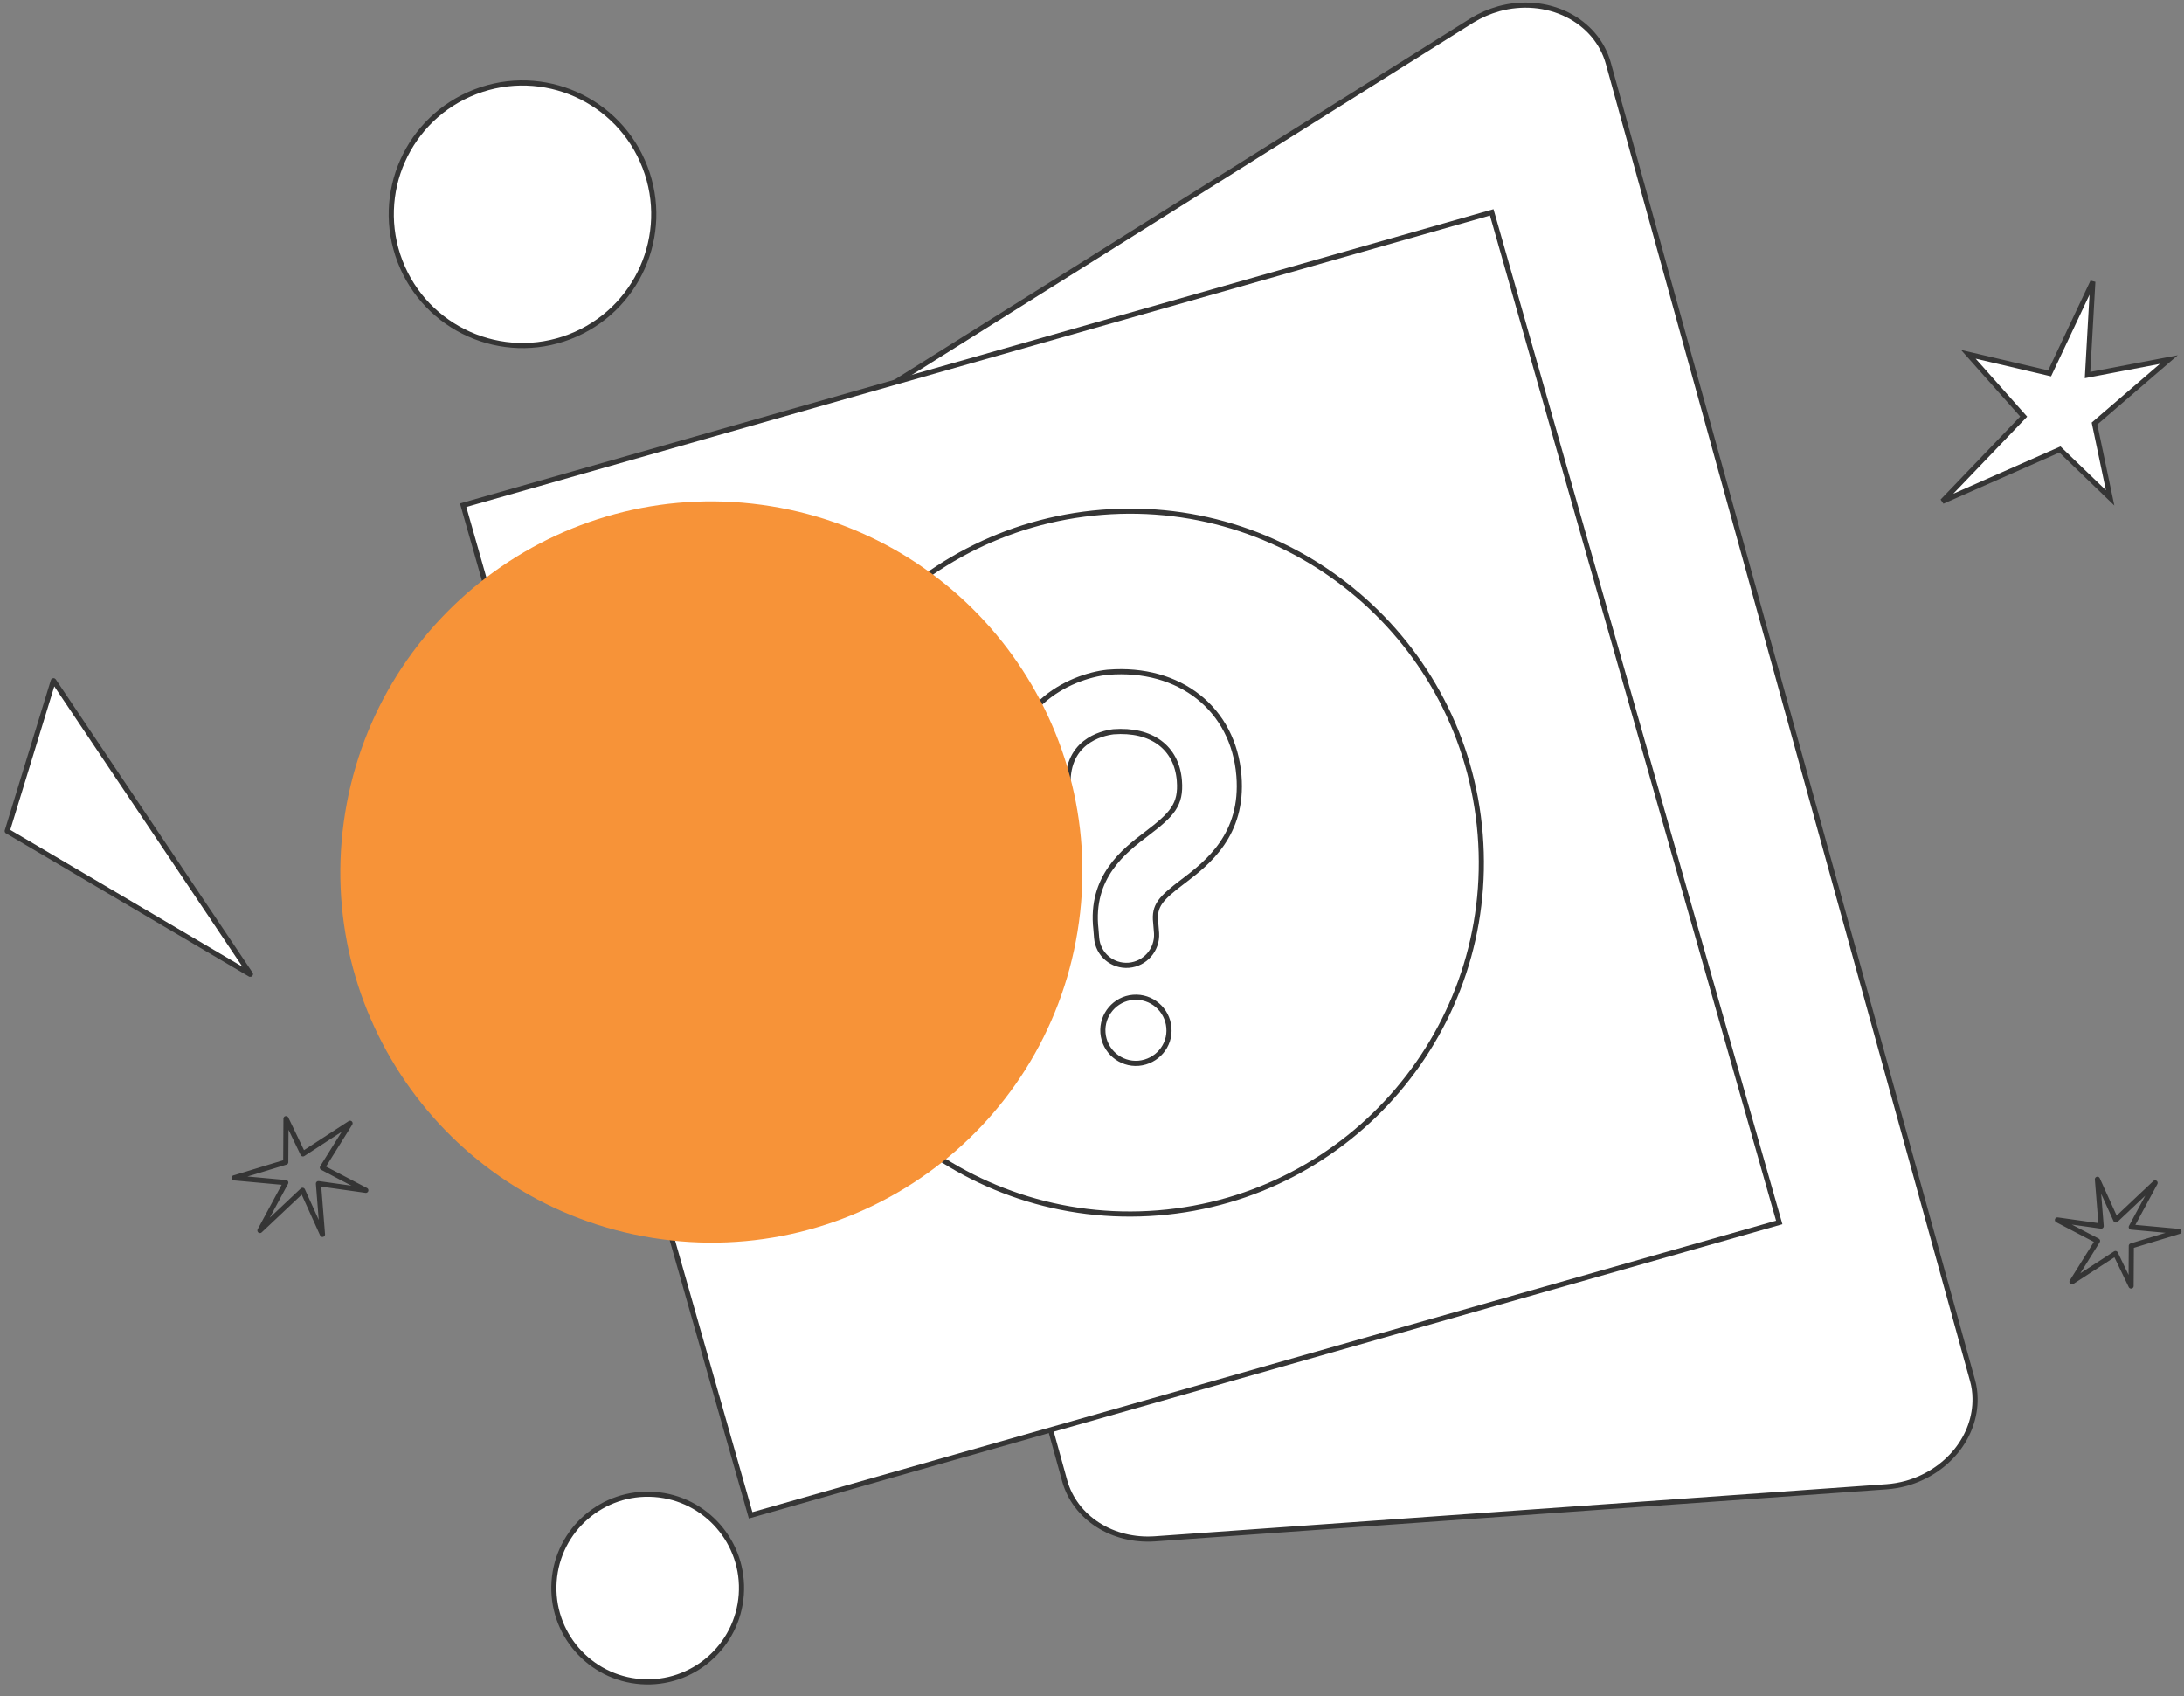
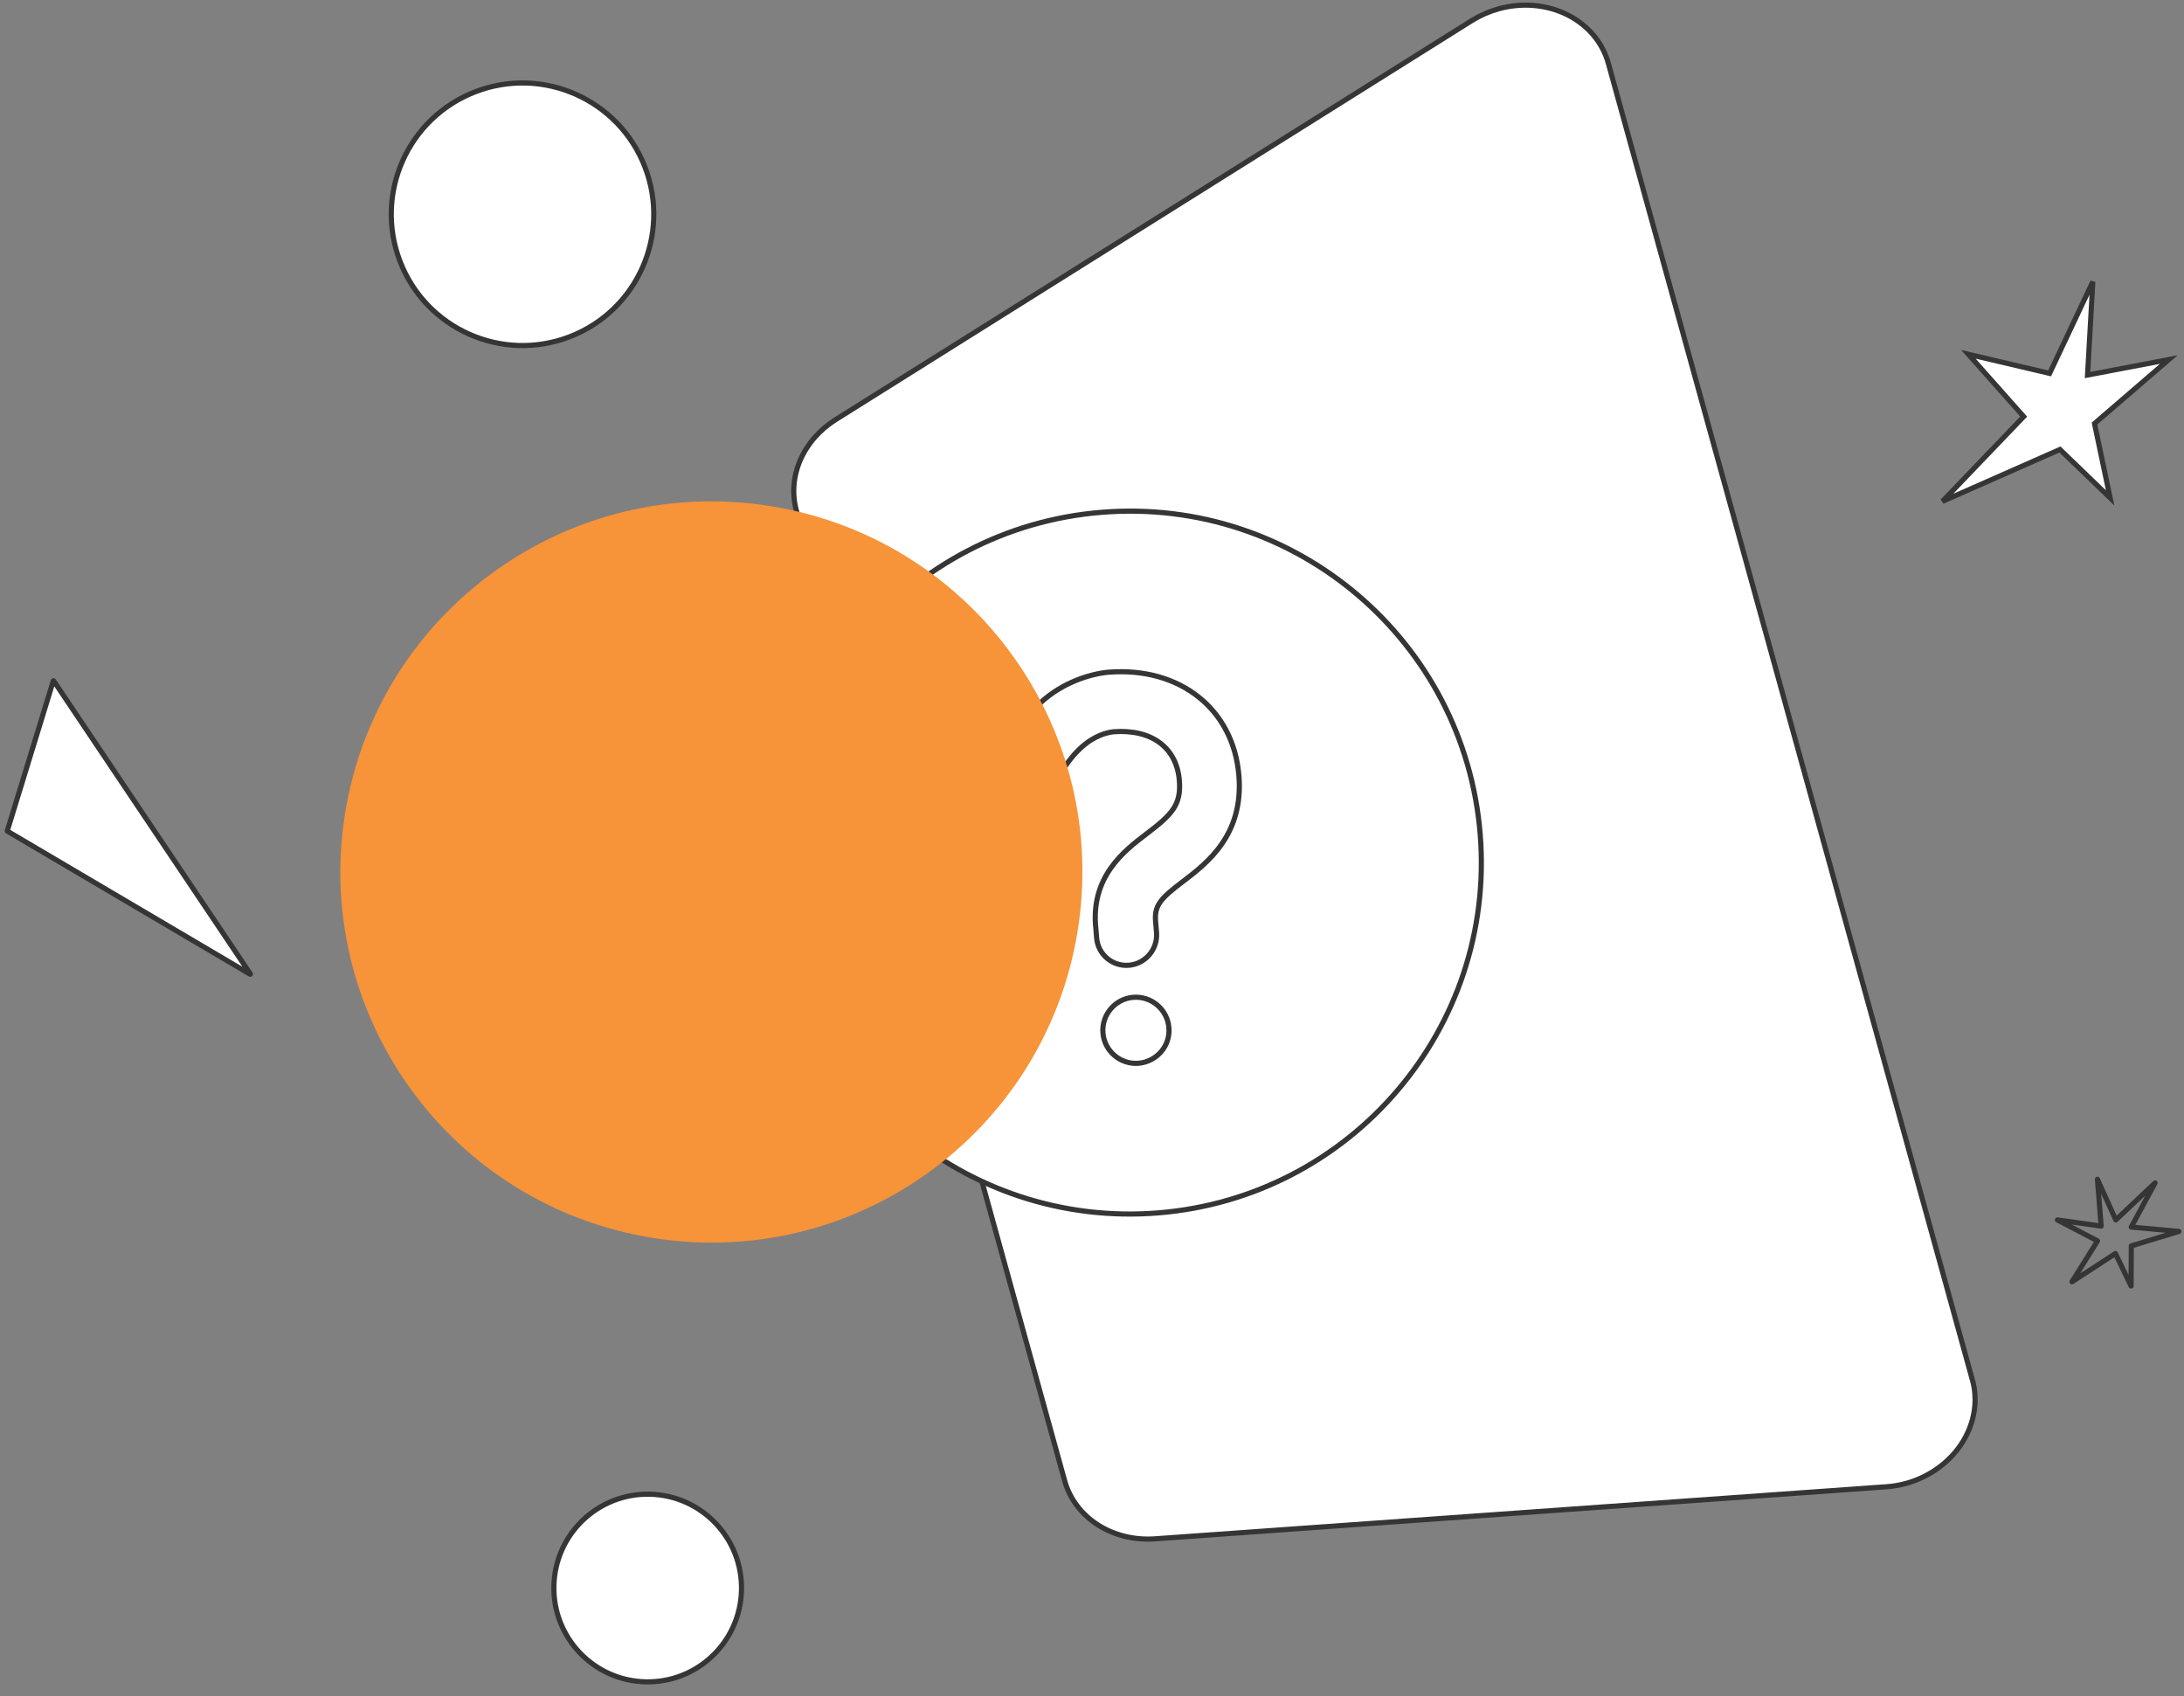
<svg xmlns="http://www.w3.org/2000/svg" width="425" height="330" viewBox="0 0 425 330" fill="none">
  <rect x="0" y="0" width="425" height="330" fill="#808080" stroke="none" />
  <path d="M110.845 65.521C124.009 60.457 130.578 45.685 125.515 32.521C120.455 19.354 105.679 12.788 92.515 17.848C79.351 22.908 72.782 37.684 77.846 50.848C82.906 64.011 97.681 70.581 110.845 65.521Z" fill="white" stroke="#353535" />
  <path d="M370.974 288.595C369.711 288.94 368.422 289.164 367.122 289.259L224.681 299.397C220.693 299.662 216.797 298.7 213.625 296.662C210.452 294.624 208.187 291.631 207.203 288.169L154.992 99.388C154.092 96.172 154.349 92.724 155.726 89.533C157.103 86.342 159.527 83.573 162.659 81.616L286.472 3.966C288.077 2.982 289.824 2.222 291.653 1.708C296.181 0.459 300.969 0.874 304.967 2.857C308.959 4.84 311.841 8.233 312.969 12.287L383.836 268.531C384.16 269.666 384.325 270.841 384.34 272.027C384.409 275.651 383.124 279.26 380.701 282.268C378.27 285.275 374.844 287.504 370.974 288.595Z" fill="white" stroke="#353535" />
-   <path d="M290.288 41.316L90.125 98.293L146.07 294.814L346.234 237.834L290.288 41.316Z" fill="white" stroke="#353535" />
  <path d="M407.584 82.406L410.621 96.862L400.857 87.451L377.992 97.542L393.803 81.051L383.037 68.93L398.849 72.643L407.257 54.801L406.229 72.969L422.04 69.958L407.584 82.406Z" fill="white" stroke="#353535" />
  <path d="M107.828 307.666C107.112 317.724 114.687 326.456 124.745 327.172C134.802 327.888 143.534 320.313 144.25 310.255C144.966 300.198 137.391 291.466 127.333 290.75C117.272 290.034 108.54 297.609 107.828 307.666Z" fill="white" stroke="#353535" />
  <path d="M1.419 161.65L10.371 132.469C10.378 132.425 10.422 132.432 10.441 132.458L48.739 189.516C48.757 189.542 48.731 189.56 48.684 189.553L1.411 161.694C1.393 161.668 1.393 161.668 1.419 161.65Z" fill="white" stroke="#353535" />
  <path d="M408.17 241.426L403.198 249.38L411.659 243.883L414.699 250.206L414.747 242.396L424.007 239.583L414.736 238.731L419.377 230.139L411.728 237.347L408.152 229.438L408.879 238.544L400.371 237.347L408.17 241.426Z" stroke="#353535" stroke-linecap="round" stroke-linejoin="round" />
-   <path d="M62.736 227.158L68.123 218.536L58.954 224.496L55.657 217.637L55.605 226.108L45.562 229.159L55.612 230.081L50.586 239.396L58.877 231.583L62.754 240.157L61.969 230.286L71.189 231.583L62.736 227.158Z" stroke="#353535" stroke-linecap="round" stroke-linejoin="round" />
  <path d="M225.368 235.978C263.009 232.952 291.07 199.985 288.044 162.345C285.018 124.704 252.052 96.643 214.411 99.669C176.77 102.694 148.709 135.661 151.735 173.302C154.761 210.942 187.727 239.003 225.368 235.978Z" fill="white" stroke="#353535" />
-   <path d="M215.629 130.789L215.519 130.796C208.281 131.564 194.927 137.479 196.293 154.462C196.55 157.671 199.344 160.051 202.553 159.79C205.759 159.533 208.138 156.738 207.881 153.529C207.139 144.272 214.38 142.664 216.668 142.37C224.071 141.812 228.98 145.414 229.501 151.866C229.88 156.603 228.051 158.475 223.142 162.21C218.75 165.533 212.115 170.615 213.264 180.793L213.4 182.468C213.657 185.677 216.451 188.056 219.661 187.799C222.829 187.542 225.249 184.781 225.066 181.568L224.9 179.526C224.519 176.148 225.877 174.79 230.232 171.47L230.302 171.426C234.969 167.861 242.012 162.415 241.09 150.933C240.047 137.96 229.586 129.665 215.629 130.789Z" fill="white" stroke="#353535" />
+   <path d="M215.629 130.789L215.519 130.796C208.281 131.564 194.927 137.479 196.293 154.462C196.55 157.671 199.344 160.051 202.553 159.79C207.139 144.272 214.38 142.664 216.668 142.37C224.071 141.812 228.98 145.414 229.501 151.866C229.88 156.603 228.051 158.475 223.142 162.21C218.75 165.533 212.115 170.615 213.264 180.793L213.4 182.468C213.657 185.677 216.451 188.056 219.661 187.799C222.829 187.542 225.249 184.781 225.066 181.568L224.9 179.526C224.519 176.148 225.877 174.79 230.232 171.47L230.302 171.426C234.969 167.861 242.012 162.415 241.09 150.933C240.047 137.96 229.586 129.665 215.629 130.789Z" fill="white" stroke="#353535" />
  <path d="M220.527 194.036C216.995 194.319 214.347 197.433 214.63 200.965C214.913 204.501 218.023 207.149 221.559 206.866C225.128 206.543 227.779 203.466 227.46 199.933C227.173 196.401 224.063 193.754 220.527 194.036Z" fill="white" stroke="#353535" />
  <g style="mix-blend-mode:multiply">
    <path d="M209.687 181.217C216.098 141.905 189.368 104.854 150.006 98.483C110.645 92.111 73.579 118.808 67.168 158.121C60.788 197.401 87.519 234.452 126.881 240.823C166.242 247.195 203.307 220.498 209.687 181.217Z" fill="#F79338" />
  </g>
</svg>